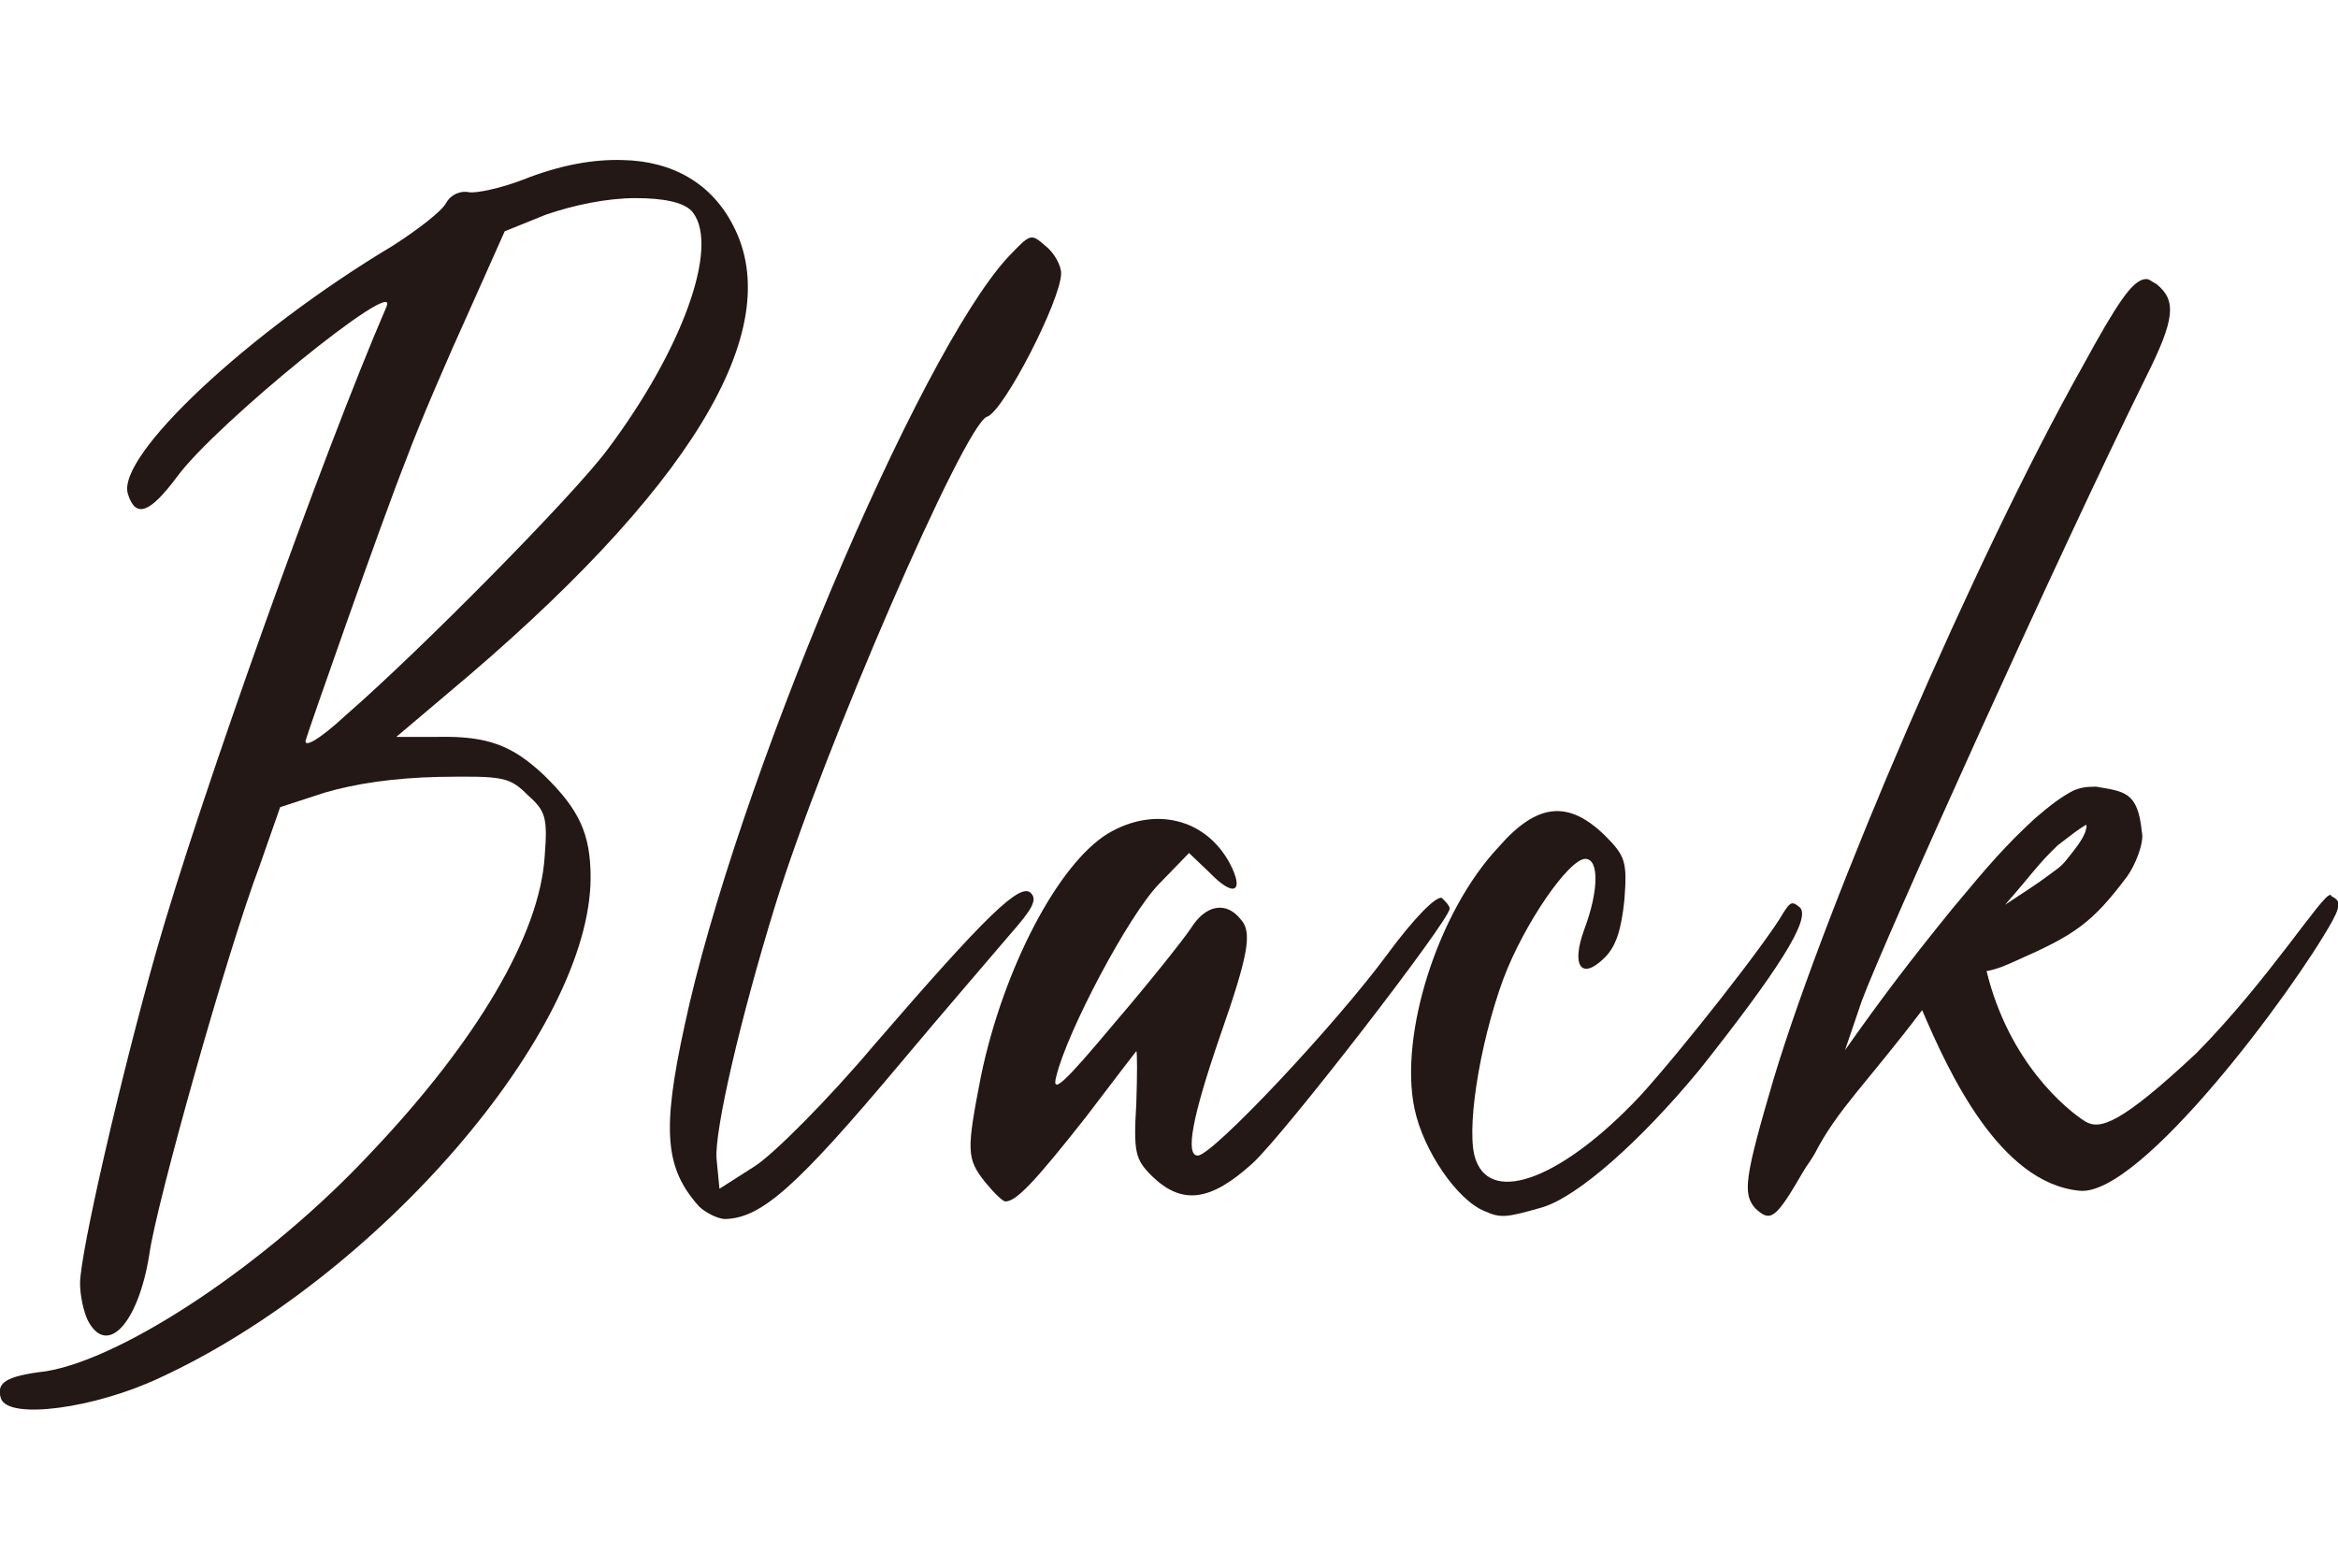
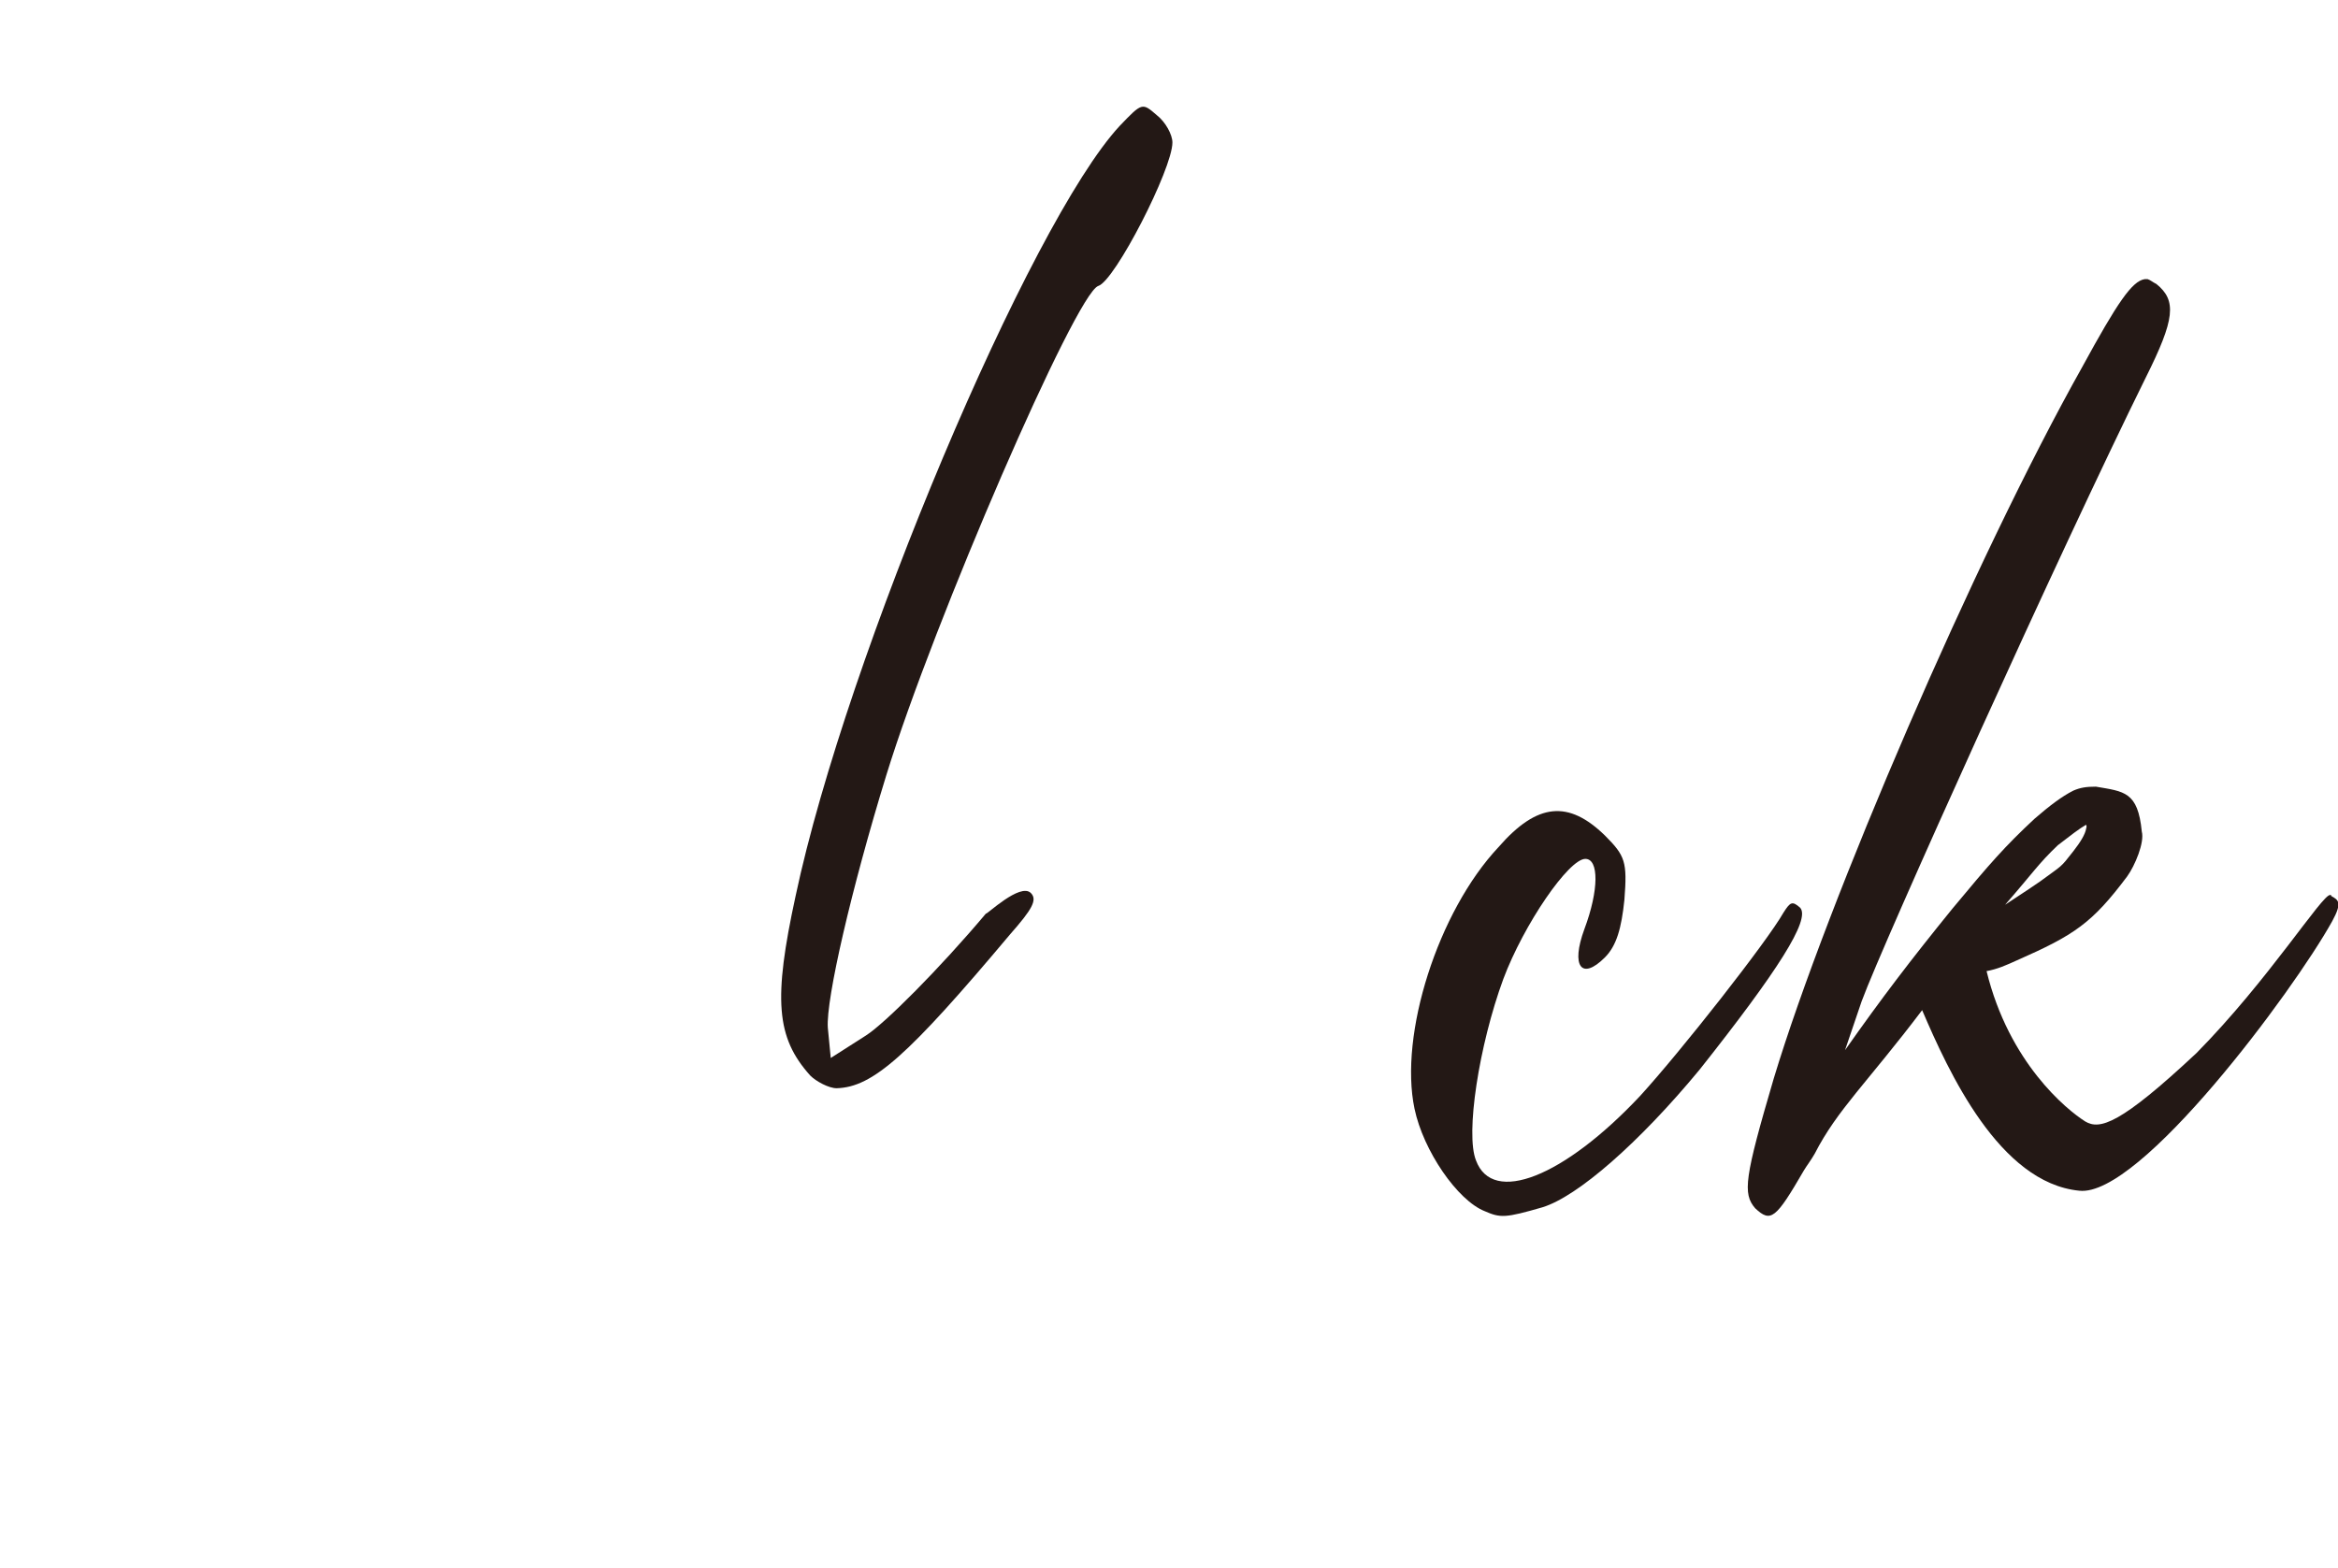
<svg xmlns="http://www.w3.org/2000/svg" version="1.1" id="_レイヤー_2" x="0px" y="0px" viewBox="0 0 239.5 160.7" style="enable-background:new 0 0 239.5 160.7;" xml:space="preserve">
  <style type="text/css">
	.st0{fill:#231815;}
</style>
  <g>
-     <path class="st0" d="M55.7,79.4c3.6,3.5,4.8,6,4.8,10.5c0,15.7-21.8,41-44.2,51.3c-6.6,3.1-15.4,4.3-16.2,2.1   c-0.5-1.6,0.4-2.3,4.6-2.8c8-1.3,22.8-11.1,33.4-22.5c10.7-11.3,17.2-22.2,17.7-30.3c0.3-3.9,0.1-4.6-1.7-6.2   c-1.9-1.9-2.5-2-9.1-1.9c-4.7,0.1-8.6,0.7-11.7,1.6l-4.6,1.5l-2.1,6c-3.4,9-10.6,34.7-11.3,39.8c-1.1,7-4.3,10.6-6.3,6.8   c-0.4-0.8-0.8-2.5-0.8-3.8c0-3.1,4.2-21.3,7.8-34c4.4-15.5,17-50.8,23.6-66.1C41,28.1,22,43.5,18.1,48.9c-2.7,3.6-4.2,4.3-5,1.7   C11.9,46.7,25.5,34,40.2,25.2c2.5-1.6,5-3.5,5.5-4.4c0.5-0.9,1.5-1.3,2.4-1.1c0.7,0.1,3.2-0.4,5.5-1.3c3.8-1.5,7.2-2.1,10.2-2   c5.1,0.1,9.1,2.4,11.3,6.7c5.6,10.7-4.4,27.2-29.3,48l-5.2,4.4h4.3C50,75.4,52.5,76.4,55.7,79.4z M35.4,73.3   c7.6-6.6,23.3-22.5,26.8-27.2C69.8,36,73.7,25.4,71,21.8c-0.8-1.1-3.1-1.5-5.9-1.5c-2.9,0-6.3,0.7-9.2,1.7l-4.2,1.7L48,32   c-2,4.4-5,11.3-6.4,15.1c-2.4,6-10.2,28.3-10.3,28.8C31.2,76.6,32.7,75.8,35.4,73.3z" />
-     <path class="st0" d="M105.6,91.5c0.7,0.7,0.1,1.7-2.1,4.2c-1.6,1.9-6.8,7.9-11.4,13.4c-10.5,12.5-14.1,15.7-17.8,15.8   c-0.8,0-2.1-0.7-2.7-1.3c-3.5-3.9-3.8-7.8-1.5-18.4c5.2-24.5,24-69,33.2-78.9c2.3-2.4,2.3-2.4,3.8-1.1c0.9,0.7,1.6,2,1.6,2.8   c0,2.7-5.9,14.2-7.6,14.7c-2.3,0.8-16.8,34.2-21.7,50.1c-3.6,11.7-6.2,23-6,25.9l0.3,3.1l3.6-2.3c1.9-1.2,7.5-6.8,12.3-12.5   C101,93.8,104.5,90.4,105.6,91.5z" />
-     <path class="st0" d="M148.5,93.1c0,1.2-17,23.2-20.2,26.1c-4.3,3.9-7.2,4.3-10.3,1.3c-1.7-1.7-1.9-2.4-1.6-7.4   c0.1-2.9,0.1-5.4,0-5.4c0,0-2.4,3.1-5.2,6.8c-5.2,6.6-7.1,8.6-8.2,8.6c-0.3,0-1.2-0.9-2.1-2c-1.9-2.4-1.9-3.2-0.4-10.9   c2.3-11,7.9-21.7,13-24.8c4.7-2.8,10-1.6,12.5,3.1c1.5,2.9,0.4,3.5-2.1,0.9l-2.1-2l-3.1,3.2c-3.1,3.2-9.4,15.1-10.5,19.7   c-0.5,1.9,0.8,0.7,5.9-5.4c3.6-4.2,7.1-8.6,7.9-9.8c1.5-2.4,3.6-2.8,5.1-0.9c1.2,1.3,0.8,3.6-2.1,11.9c-2.9,8.4-3.6,12.3-2.3,12.3   c1.5,0,14.1-13.4,19.4-20.6c2.8-3.8,5-6,5.6-5.8C148.1,92.4,148.5,92.8,148.5,93.1z" />
+     <path class="st0" d="M105.6,91.5c0.7,0.7,0.1,1.7-2.1,4.2c-10.5,12.5-14.1,15.7-17.8,15.8   c-0.8,0-2.1-0.7-2.7-1.3c-3.5-3.9-3.8-7.8-1.5-18.4c5.2-24.5,24-69,33.2-78.9c2.3-2.4,2.3-2.4,3.8-1.1c0.9,0.7,1.6,2,1.6,2.8   c0,2.7-5.9,14.2-7.6,14.7c-2.3,0.8-16.8,34.2-21.7,50.1c-3.6,11.7-6.2,23-6,25.9l0.3,3.1l3.6-2.3c1.9-1.2,7.5-6.8,12.3-12.5   C101,93.8,104.5,90.4,105.6,91.5z" />
    <path class="st0" d="M174.1,109.6c-6.2,7.5-12.5,13-16.1,14.1c-3.8,1.1-4.3,1.1-5.9,0.4c-2.8-1.1-6.3-6.2-7.2-10.5   c-1.6-7.6,2.4-20.2,8.6-26.8c4-4.6,7.2-4.8,10.9-1.2c2.1,2.1,2.3,2.7,2,6.6c-0.3,2.9-0.8,4.7-2,5.9c-2.4,2.4-3.5,0.9-2.1-2.9   c1.5-4,1.5-7.2,0.1-7.2c-1.7,0-6.3,6.7-8.4,12.3c-2.5,6.8-3.9,15.9-2.8,18.6c1.7,4.6,9,1.7,16.8-6.6c4.2-4.6,13-15.8,14.7-18.8   c0.7-1.1,0.9-1.2,1.7-0.5C185.5,94.2,182.1,99.5,174.1,109.6z" />
    <path class="st0" d="M238.9,94.4c-4,7.2-19.7,28.3-25.9,27.6c-8.2-0.8-13.4-12.2-16.1-18.5c-5.6,7.4-8.7,10.2-11,14.7   c-0.4,0.7-0.8,1.2-1.1,1.7c-2.9,5-3.4,5.4-5,3.9c-1.3-1.5-1.1-3.1,1.9-13.3c5.5-18.2,20.6-53.3,31.6-72.9c3.6-6.6,5.1-8.8,6.4-9   c0.1,0,0.1,0,0.3,0c0.3,0.1,0.5,0.3,0.9,0.5c2.1,1.7,1.9,3.6-1.1,9.6c-8.7,17.6-26.9,57.9-29.1,63.9l-1.7,5   c3.8-5.4,6.7-9.2,11-14.5c3.9-4.7,5.4-6.4,8.4-9.2c1.5-1.3,2.8-2.3,4-2.9c0.7-0.3,1.3-0.4,2.3-0.4c2.9,0.5,4.3,0.5,4.7,4.6   c0.3,1.1-0.7,3.5-1.5,4.6c-3.6,4.8-5.4,6-11.3,8.6c-1.1,0.5-2,0.9-3.1,1.1c2.3,9.4,8.2,14.2,10.1,15.4c1.5,0.9,3.6,0.3,11.4-7   c7.4-7.5,12.9-16.3,13.7-16.2c0.1,0,0.1,0,0.1,0.1C239.5,92.2,240,92.4,238.9,94.4z M205.4,92.7c1.2-0.8,2.3-1.5,3.6-2.4   c2.3-1.7,2-1.3,3.4-3.1c0.7-0.9,1.2-1.7,1.3-2.3c0.1-0.3,0-0.3,0-0.4c-0.7,0.4-1.6,1.1-2.9,2.1C208.8,88.5,208.2,89.5,205.4,92.7z" />
  </g>
</svg>